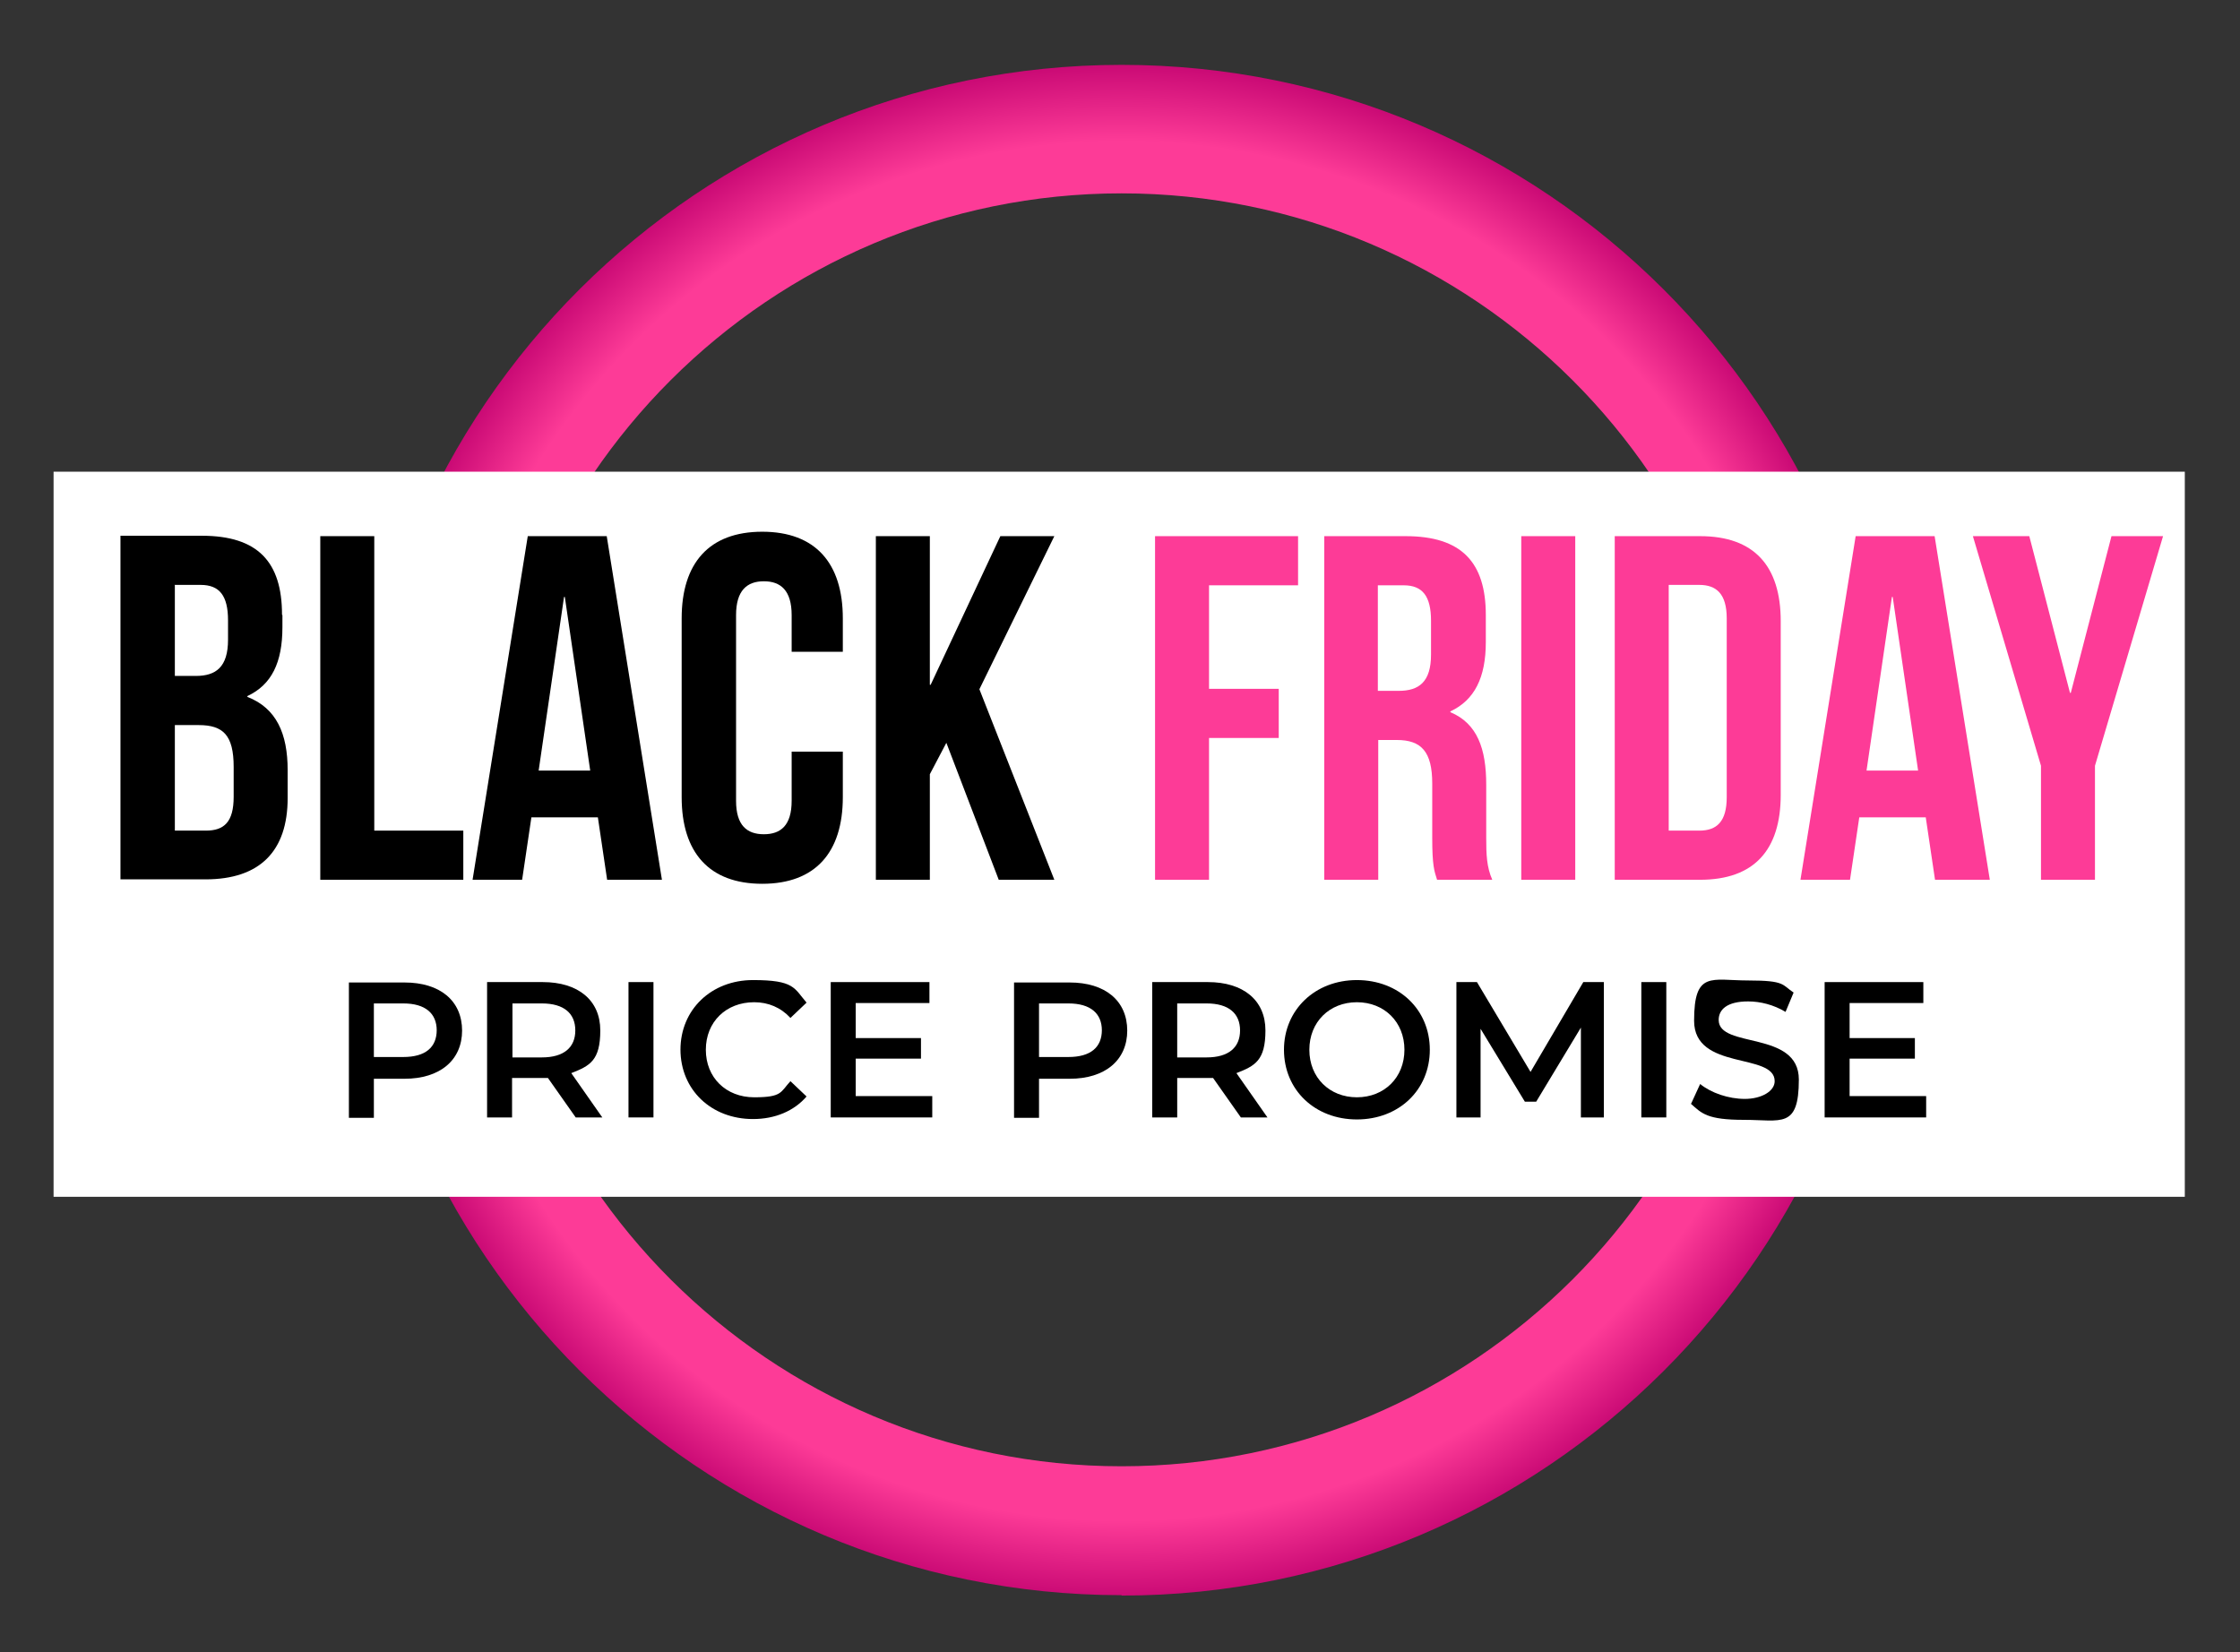
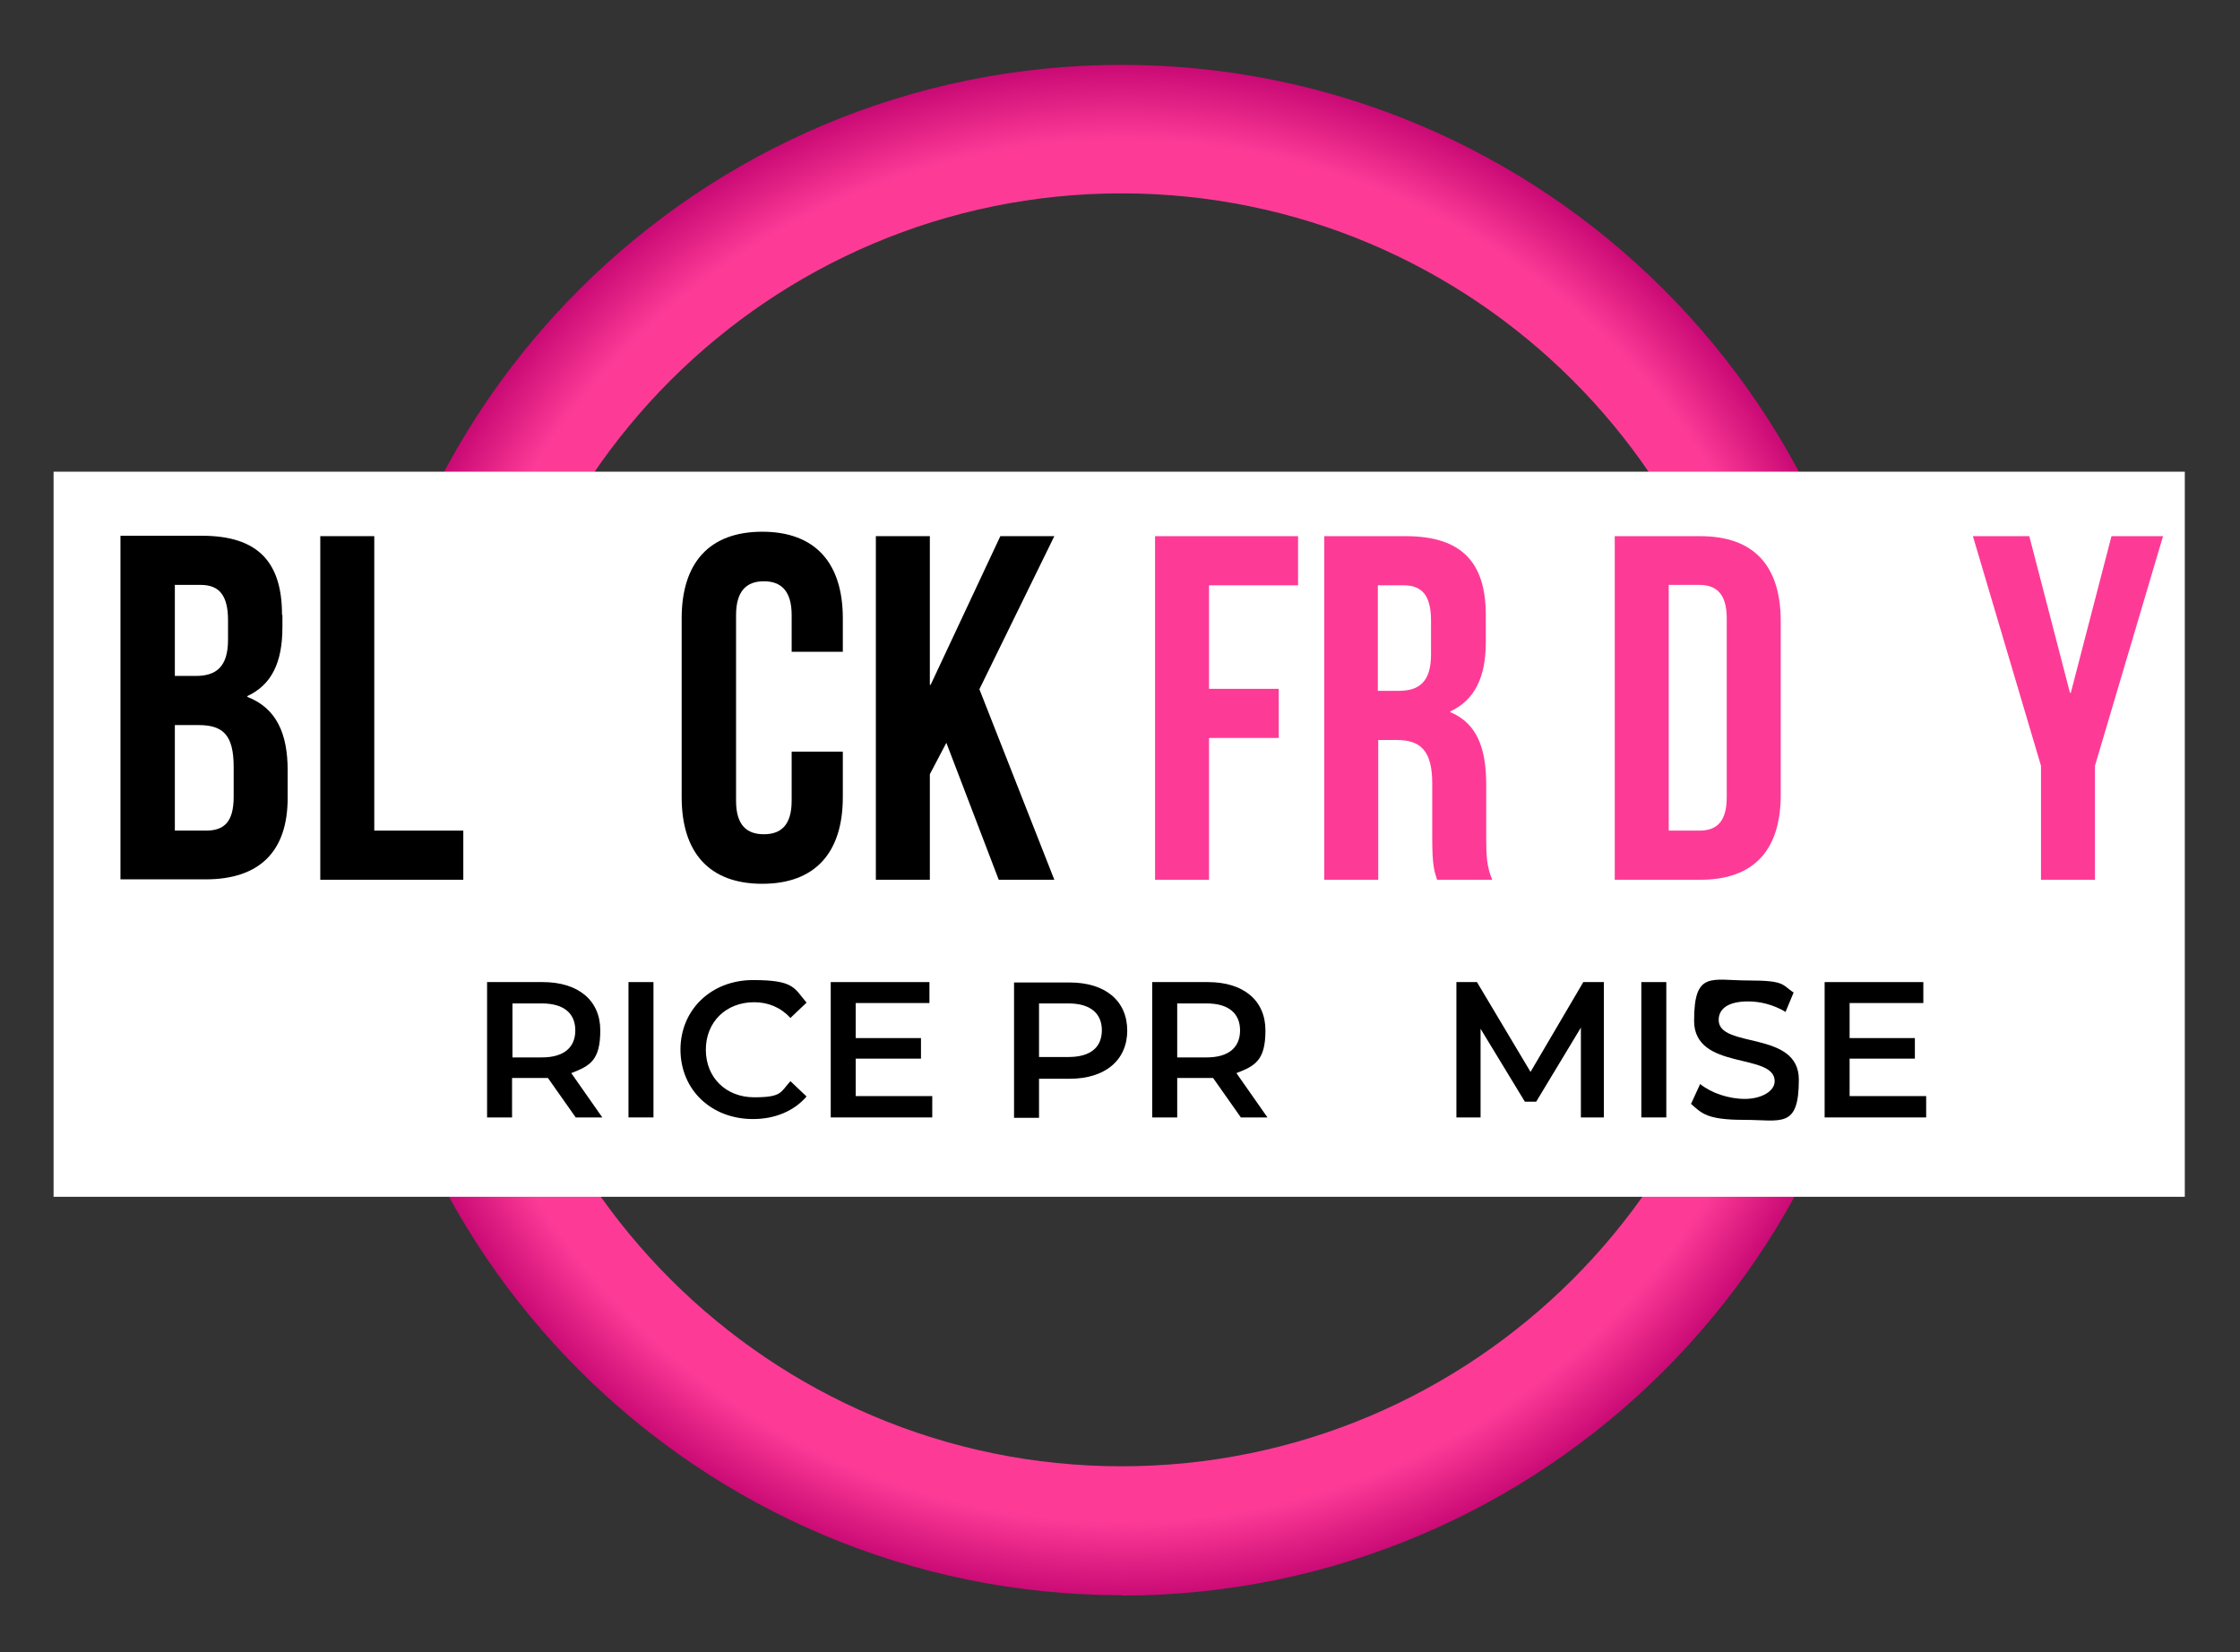
<svg xmlns="http://www.w3.org/2000/svg" id="Layer_1" data-name="Layer 1" version="1.1" viewBox="0 0 556 410.2">
  <rect x="0" y="0" width="556" height="410.2" fill="#333333" stroke="none" />
  <defs>
    <style>
      .cls-1 {
        fill: #fd3b97;
      }

      .cls-1, .cls-2, .cls-3, .cls-4, .cls-5 {
        stroke-width: 0px;
      }

      .cls-2 {
        fill: url(#radial-gradient);
      }

      .cls-3 {
        fill: #000;
      }

      .cls-4 {
        fill: #ec008c;
      }

      .cls-5 {
        fill: #fff;
      }
    </style>
    <radialGradient id="radial-gradient" cx="278.9" cy="205.5" fx="278.9" fy="205.5" r="190.2" gradientTransform="translate(-.5 .8)" gradientUnits="userSpaceOnUse">
      <stop offset=".5" stop-color="#901023" />
      <stop offset=".5" stop-color="#941128" />
      <stop offset=".6" stop-color="#a21736" />
      <stop offset=".7" stop-color="#b8204e" />
      <stop offset=".7" stop-color="#d82c6f" />
      <stop offset=".8" stop-color="#fd3b97" />
      <stop offset=".9" stop-color="#fd3b97" />
      <stop offset="1" stop-color="#ca0a75" />
    </radialGradient>
  </defs>
  <path class="cls-2" d="M278.4,396c-104.9,0-190.3-85.2-190.3-190S173.5,16.1,278.4,16.1s190.3,85.2,190.3,190-85.4,190-190.3,190ZM278.4,48c-87.3,0-158.3,70.9-158.3,158s71,158,158.3,158,158.3-70.9,158.3-158S365.7,48,278.4,48Z" />
  <rect class="cls-5" x="13.3" y="117.1" width="529" height="180" />
  <g>
    <path class="cls-3" d="M70.1,152.7v3c0,8.8-2.7,14.3-8.7,17.1v.2c7.2,2.8,10,9.1,10,18.2v6.9c0,13.2-6.9,20.2-20.4,20.2h-21.1v-85.3h20.2c13.9,0,19.9,6.5,19.9,19.6ZM43.4,145.3v22.5h5.2c5,0,8-2.2,8-9v-4.8c0-6.1-2.1-8.8-6.8-8.8h-6.5ZM43.4,180v26.2h7.7c4.5,0,6.9-2.1,6.9-8.4v-7.4c0-7.9-2.6-10.4-8.7-10.4h-6Z" />
    <path class="cls-3" d="M79.5,133.1h13.4v73.1h22.1v12.2h-35.5v-85.3Z" />
-     <path class="cls-3" d="M164.2,218.4h-13.5l-2.3-15.5h-16.5l-2.3,15.5h-12.3l13.7-85.3h19.6l13.7,85.3ZM133.6,191.3h12.9l-6.3-43.1h-.2l-6.3,43.1Z" />
    <path class="cls-3" d="M209.2,186.6v11.3c0,13.7-6.8,21.5-20,21.5s-20-7.8-20-21.5v-44.4c0-13.7,6.8-21.5,20-21.5s20,7.8,20,21.5v8.3h-12.7v-9.1c0-6.1-2.7-8.4-6.9-8.4s-6.9,2.3-6.9,8.4v46.1c0,6.1,2.7,8.3,6.9,8.3s6.9-2.2,6.9-8.3v-12.2h12.7Z" />
    <path class="cls-3" d="M234.9,184.4l-4.1,7.8v26.2h-13.4v-85.3h13.4v36.9h.2l17.3-36.9h13.4l-18.6,38,18.6,47.3h-13.8l-13-34Z" />
    <path class="cls-1" d="M300.1,171h17.3v12.2h-17.3v35.2h-13.4v-85.3h35.5v12.2h-22.1v25.7Z" />
    <path class="cls-1" d="M356.7,218.4c-.7-2.2-1.2-3.5-1.2-10.5v-13.4c0-7.9-2.7-10.8-8.8-10.8h-4.6v34.7h-13.4v-85.3h20.2c13.9,0,19.9,6.5,19.9,19.6v6.7c0,8.8-2.8,14.4-8.8,17.2v.2c6.7,2.8,8.9,9.1,8.9,18v13.2c0,4.1.1,7.2,1.5,10.4h-13.7ZM342,145.3v26.2h5.2c5,0,8-2.2,8-9v-8.4c0-6.1-2.1-8.8-6.8-8.8h-6.5Z" />
-     <path class="cls-1" d="M377.6,133.1h13.4v85.3h-13.4v-85.3Z" />
    <path class="cls-1" d="M400.8,133.1h21.2c13.4,0,20,7.4,20,21.1v43.1c0,13.7-6.6,21.1-20,21.1h-21.2v-85.3ZM414.2,145.3v60.9h7.6c4.3,0,6.8-2.2,6.8-8.3v-44.4c0-6.1-2.6-8.3-6.8-8.3h-7.6Z" />
-     <path class="cls-1" d="M493.8,218.4h-13.5l-2.3-15.5h-16.5l-2.3,15.5h-12.3l13.7-85.3h19.6l13.7,85.3ZM463.2,191.3h12.9l-6.3-43.1h-.2l-6.3,43.1Z" />
    <path class="cls-1" d="M506.6,190.1l-16.9-57h14l10.1,38.9h.2l10.1-38.9h12.8l-16.9,57v28.3h-13.4v-28.3Z" />
-     <path class="cls-3" d="M114.7,255.8c0,7.4-5.5,12-14.3,12h-7.6v9.7h-6.2v-33.6h13.8c8.8,0,14.3,4.5,14.3,12ZM108.4,255.8c0-4.2-2.8-6.7-8.3-6.7h-7.3v13.3h7.3c5.5,0,8.3-2.4,8.3-6.7Z" />
    <path class="cls-3" d="M142.9,277.4l-6.9-9.8c-.4,0-.9,0-1.3,0h-7.6v9.8h-6.2v-33.6h13.8c8.8,0,14.3,4.5,14.3,12s-2.6,8.8-7.2,10.6l7.7,11h-6.7ZM134.5,249.1h-7.3v13.4h7.3c5.5,0,8.3-2.5,8.3-6.7s-2.8-6.7-8.3-6.7Z" />
    <path class="cls-3" d="M156,243.8h6.2v33.6h-6.2v-33.6Z" />
    <path class="cls-3" d="M168.9,260.6c0-10,7.7-17.3,18-17.3s10.2,2,13.3,5.6l-4,3.8c-2.4-2.6-5.5-3.9-9-3.9-7,0-12,4.9-12,11.8s5,11.8,12,11.8,6.5-1.3,9-4l4,3.8c-3.1,3.6-7.8,5.6-13.3,5.6-10.3,0-18-7.2-18-17.3Z" />
    <path class="cls-3" d="M231.4,272.2v5.2h-25.2v-33.6h24.5v5.2h-18.3v8.7h16.2v5.1h-16.2v9.3h19Z" />
    <path class="cls-3" d="M279.8,255.8c0,7.4-5.5,12-14.3,12h-7.6v9.7h-6.2v-33.6h13.8c8.8,0,14.3,4.5,14.3,12ZM273.5,255.8c0-4.2-2.8-6.7-8.3-6.7h-7.3v13.3h7.3c5.5,0,8.3-2.4,8.3-6.7Z" />
    <path class="cls-3" d="M308,277.4l-6.9-9.8c-.4,0-.9,0-1.3,0h-7.6v9.8h-6.2v-33.6h13.8c8.8,0,14.3,4.5,14.3,12s-2.6,8.8-7.2,10.6l7.7,11h-6.7ZM299.5,249.1h-7.3v13.4h7.3c5.5,0,8.3-2.5,8.3-6.7s-2.8-6.7-8.3-6.7Z" />
-     <path class="cls-3" d="M318.7,260.6c0-9.9,7.7-17.3,18.1-17.3s18.1,7.3,18.1,17.3-7.7,17.3-18.1,17.3-18.1-7.3-18.1-17.3ZM348.6,260.6c0-6.9-5-11.8-11.8-11.8s-11.8,4.9-11.8,11.8,5,11.8,11.8,11.8,11.8-4.9,11.8-11.8Z" />
    <path class="cls-3" d="M392.4,277.4v-22.3s-11.1,18.4-11.1,18.4h-2.8l-11-18.1v22h-6v-33.6h5.1l13.3,22.3,13.1-22.3h5.1v33.6s-5.9,0-5.9,0Z" />
    <path class="cls-3" d="M407.4,243.8h6.2v33.6h-6.2v-33.6Z" />
    <path class="cls-3" d="M419.8,273.9l2.2-4.8c2.7,2.2,7,3.7,11.1,3.7s7.4-1.9,7.4-4.4c0-7.2-20-2.5-20-15s4.3-10,13.5-10,8.3,1.1,11.2,3l-2,4.8c-3-1.8-6.3-2.6-9.3-2.6-5.2,0-7.3,2-7.3,4.6,0,7.2,19.9,2.5,19.9,14.8s-4.4,10-13.6,10-10.5-1.6-13.2-4Z" />
    <path class="cls-3" d="M478.1,272.2v5.2h-25.2v-33.6h24.5v5.2h-18.3v8.7h16.2v5.1h-16.2v9.3h19Z" />
  </g>
  <path class="cls-4" d="M590.5,243.6l-12.3-9.4c-2.3-1.7-5,1.4-3.4,3.9l12.2,21.6c1.6,2.9,5.4,3,7.2.3l28.3-43c2.3-3.3-1.8-7.3-4.5-4.4l-27.4,31Z" />
</svg>